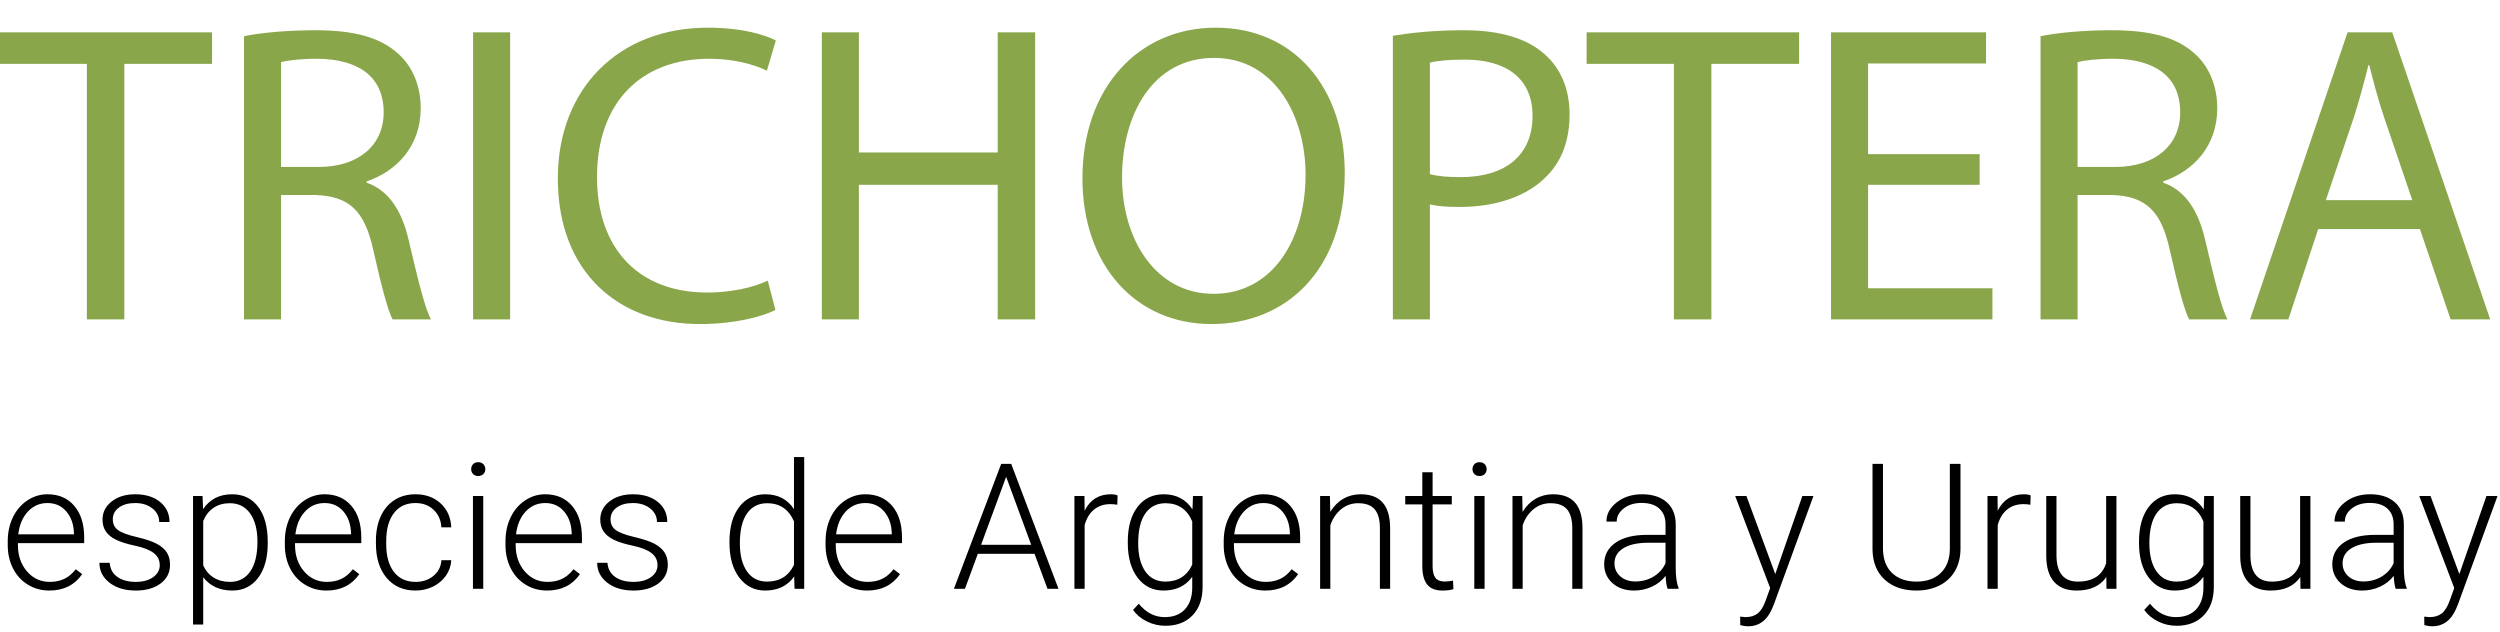
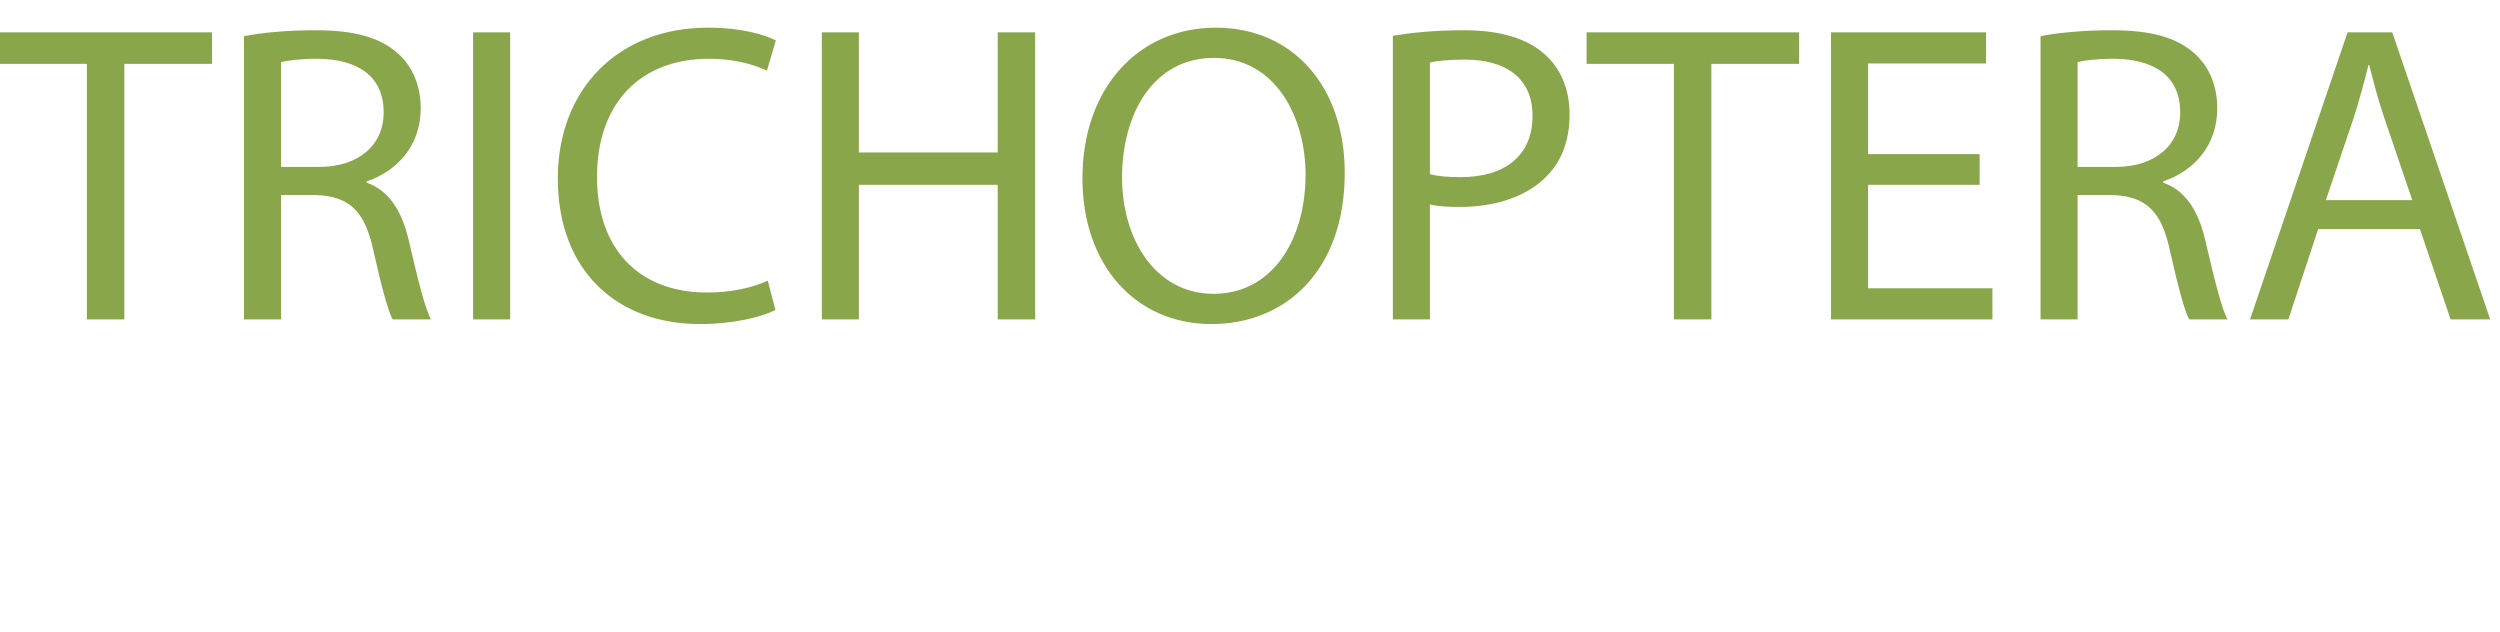
<svg xmlns="http://www.w3.org/2000/svg" version="1.1" x="0px" y="0px" viewBox="0 0 704.52 178.023" style="enable-background:new 0 0 704.52 178.023;" xml:space="preserve">
  <path fill="#8AA64B" d="M24.48 90L35.04 90L35.04 18L59.76 18L59.76 9.12L-0.12 9.12L-0.12 18L24.48 18ZM68.76 90L79.20 90L79.20 54.96L89.04 54.96C98.52 55.32 102.84 59.52 105.24 70.68C107.52 80.76 109.32 87.60 110.64 90L121.44 90C119.76 86.88 117.84 79.08 115.20 67.80C113.28 59.40 109.56 53.64 103.32 51.48L103.32 51.12C111.84 48.24 118.56 41.16 118.56 30.48C118.56 24.24 116.28 18.72 112.20 15.12C107.16 10.56 99.96 8.52 88.80 8.52C81.60 8.52 74.04 9.12 68.76 10.20ZM79.20 17.52C80.88 17.04 84.48 16.56 89.52 16.56C100.56 16.68 108.12 21.24 108.12 31.68C108.12 40.92 101.04 47.04 89.88 47.04L79.20 47.04ZM133.32 9.12L133.32 90L143.76 90L143.76 9.12ZM216.36 79.08C212.16 81.12 205.68 82.44 199.32 82.44C179.64 82.44 168.24 69.72 168.24 49.92C168.24 28.68 180.84 16.56 199.80 16.56C206.52 16.56 212.16 18 216.12 19.92L218.64 11.40C215.88 9.96 209.52 7.80 199.44 7.80C174.36 7.80 157.20 24.96 157.20 50.28C157.20 76.80 174.36 91.32 197.16 91.32C207 91.32 214.68 89.28 218.52 87.36ZM231.60 9.12L231.60 90L242.04 90L242.04 52.08L281.16 52.08L281.16 90L291.72 90L291.72 9.12L281.16 9.12L281.16 42.96L242.04 42.96L242.04 9.12ZM342.60 7.80C321.00 7.80 305.04 24.60 305.04 50.28C305.04 74.76 320.04 91.32 341.40 91.32C362.04 91.32 378.96 76.56 378.96 48.72C378.96 24.72 364.68 7.80 342.60 7.80ZM342.12 16.32C359.52 16.32 367.92 33.12 367.92 49.20C367.92 67.56 358.56 82.80 342 82.80C325.56 82.80 316.20 67.32 316.20 50.04C316.20 32.28 324.84 16.32 342.12 16.32ZM392.52 90L402.96 90L402.96 57.60C405.36 58.20 408.24 58.32 411.36 58.32C421.56 58.32 430.56 55.32 436.08 49.44C440.16 45.24 442.32 39.48 442.32 32.16C442.32 24.96 439.68 19.08 435.24 15.24C430.44 10.92 422.88 8.52 412.56 8.52C404.16 8.52 397.56 9.24 392.52 10.08ZM402.96 17.64C404.76 17.16 408.24 16.80 412.80 16.80C424.32 16.80 431.88 21.96 431.88 32.64C431.88 43.80 424.20 49.92 411.60 49.92C408.12 49.92 405.24 49.68 402.96 49.08ZM471.72 90L482.28 90L482.28 18L507.00 18L507.00 9.12L447.12 9.12L447.12 18L471.72 18ZM557.88 43.44L526.44 43.44L526.44 17.88L559.68 17.88L559.68 9.12L516.00 9.12L516.00 90L561.48 90L561.48 81.24L526.44 81.24L526.44 52.08L557.88 52.08ZM575.04 90L585.48 90L585.48 54.96L595.32 54.96C604.80 55.32 609.12 59.52 611.52 70.68C613.80 80.76 615.60 87.60 616.92 90L627.72 90C626.04 86.88 624.12 79.08 621.48 67.80C619.56 59.40 615.84 53.64 609.60 51.48L609.60 51.12C618.12 48.24 624.84 41.16 624.84 30.48C624.84 24.24 622.56 18.72 618.48 15.12C613.44 10.56 606.24 8.52 595.08 8.52C587.88 8.52 580.32 9.12 575.04 10.20ZM585.48 17.52C587.16 17.04 590.76 16.56 595.80 16.56C606.84 16.68 614.40 21.24 614.40 31.68C614.40 40.92 607.32 47.04 596.16 47.04L585.48 47.04ZM681.96 64.56L690.60 90L701.76 90L674.16 9.12L661.56 9.12L634.08 90L644.88 90L653.28 64.56ZM655.44 56.40L663.36 33C664.92 28.08 666.24 23.16 667.44 18.36L667.68 18.36C668.88 23.04 670.08 27.84 671.88 33.12L679.80 56.40Z" />
-   <path d="M13.90 166.42L13.90 166.42Q10.57 166.42 7.87 164.77Q5.17 163.13 3.67 160.19Q2.18 157.26 2.18 153.60L2.18 153.60L2.18 152.57Q2.18 148.79 3.64 145.77Q5.10 142.75 7.71 141.02Q10.32 139.29 13.37 139.29L13.37 139.29Q18.13 139.29 20.92 142.54Q23.72 145.80 23.72 151.43L23.72 151.43L23.72 153.05L5.05 153.05L5.05 153.60Q5.05 158.05 7.60 161.02Q10.15 163.98 14.02 163.98L14.02 163.98Q16.34 163.98 18.12 163.13Q19.90 162.28 21.35 160.42L21.35 160.42L23.16 161.80Q19.97 166.42 13.90 166.42ZM13.37 141.76L13.37 141.76Q10.11 141.76 7.87 144.15Q5.63 146.55 5.15 150.58L5.15 150.58L20.84 150.58L20.84 150.27Q20.72 146.50 18.69 144.13Q16.66 141.76 13.37 141.76ZM45.02 159.29L45.02 159.29Q45.02 157.13 43.29 155.83Q41.56 154.52 38.08 153.79Q34.60 153.05 32.67 152.09Q30.75 151.14 29.82 149.76Q28.89 148.38 28.89 146.42L28.89 146.42Q28.89 143.33 31.48 141.31Q34.06 139.29 38.10 139.29L38.10 139.29Q42.48 139.29 45.12 141.46Q47.77 143.62 47.77 147.10L47.77 147.10L44.87 147.10Q44.87 144.80 42.95 143.28Q41.03 141.76 38.10 141.76L38.10 141.76Q35.25 141.76 33.52 143.03Q31.79 144.30 31.79 146.33L31.79 146.33Q31.79 148.29 33.23 149.36Q34.67 150.44 38.48 151.33Q42.28 152.23 44.18 153.24Q46.08 154.26 47.00 155.68Q47.92 157.11 47.92 159.14L47.92 159.14Q47.92 162.45 45.25 164.44Q42.57 166.42 38.27 166.42L38.27 166.42Q33.70 166.42 30.86 164.21Q28.02 161.99 28.02 158.61L28.02 158.61L30.92 158.61Q31.09 161.15 33.06 162.56Q35.03 163.98 38.27 163.98L38.27 163.98Q41.29 163.98 43.15 162.65Q45.02 161.32 45.02 159.29ZM75.45 152.71L75.45 153.12Q75.45 159.24 72.75 162.83Q70.04 166.42 65.49 166.42L65.49 166.42Q60.13 166.42 57.27 162.65L57.27 162.65L57.27 175.99L54.40 175.99L54.40 139.78L57.08 139.78L57.23 143.48Q60.05 139.29 65.42 139.29L65.42 139.29Q70.11 139.29 72.78 142.85Q75.45 146.40 75.45 152.71L75.45 152.71ZM72.55 152.61L72.55 152.61Q72.55 147.61 70.50 144.71Q68.44 141.81 64.77 141.81L64.77 141.81Q62.11 141.81 60.20 143.09Q58.29 144.37 57.27 146.81L57.27 146.81L57.27 159.36Q58.31 161.61 60.25 162.79Q62.18 163.98 64.82 163.98L64.82 163.98Q68.47 163.98 70.51 161.06Q72.55 158.15 72.55 152.61ZM91.99 166.42L91.99 166.42Q88.65 166.42 85.96 164.77Q83.26 163.13 81.76 160.19Q80.27 157.26 80.27 153.60L80.27 153.60L80.27 152.57Q80.27 148.79 81.73 145.77Q83.19 142.75 85.80 141.02Q88.41 139.29 91.46 139.29L91.46 139.29Q96.22 139.29 99.01 142.54Q101.81 145.80 101.81 151.43L101.81 151.43L101.81 153.05L83.14 153.05L83.14 153.60Q83.14 158.05 85.69 161.02Q88.24 163.98 92.11 163.98L92.11 163.98Q94.43 163.98 96.21 163.13Q97.99 162.28 99.44 160.42L99.44 160.42L101.25 161.80Q98.06 166.42 91.99 166.42ZM91.46 141.76L91.46 141.76Q88.19 141.76 85.96 144.15Q83.72 146.55 83.24 150.58L83.24 150.58L98.93 150.58L98.93 150.27Q98.81 146.50 96.78 144.13Q94.75 141.76 91.46 141.76ZM117.11 163.98L117.11 163.98Q120.13 163.98 122.17 162.27Q124.22 160.57 124.39 157.86L124.39 157.86L127.17 157.86Q127.05 160.25 125.67 162.22Q124.29 164.19 122.01 165.31Q119.72 166.42 117.11 166.42L117.11 166.42Q111.96 166.42 108.95 162.84Q105.94 159.26 105.94 153.22L105.94 153.22L105.94 152.35Q105.94 148.48 107.29 145.51Q108.65 142.53 111.17 140.91Q113.70 139.29 117.09 139.29L117.09 139.29Q121.39 139.29 124.18 141.86Q126.97 144.42 127.17 148.60L127.17 148.60L124.39 148.60Q124.19 145.53 122.17 143.64Q120.16 141.76 117.09 141.76L117.09 141.76Q113.17 141.76 111.01 144.59Q108.84 147.42 108.84 152.52L108.84 152.52L108.84 153.36Q108.84 158.37 111.01 161.17Q113.17 163.98 117.11 163.98ZM136.18 139.78L136.18 165.93L133.28 165.93L133.28 139.78L136.18 139.78ZM132.78 132.21L132.78 132.21Q132.78 131.39 133.31 130.82Q133.84 130.25 134.76 130.25Q135.68 130.25 136.22 130.82Q136.77 131.39 136.77 132.21Q136.77 133.03 136.22 133.59Q135.68 134.14 134.76 134.14Q133.84 134.14 133.31 133.59Q132.78 133.03 132.78 132.21ZM154.17 166.42L154.17 166.42Q150.84 166.42 148.14 164.77Q145.44 163.13 143.95 160.19Q142.45 157.26 142.45 153.60L142.45 153.60L142.45 152.57Q142.45 148.79 143.91 145.77Q145.37 142.75 147.98 141.02Q150.59 139.29 153.64 139.29L153.64 139.29Q158.40 139.29 161.20 142.54Q163.99 145.80 163.99 151.43L163.99 151.43L163.99 153.05L145.32 153.05L145.32 153.60Q145.32 158.05 147.87 161.02Q150.42 163.98 154.29 163.98L154.29 163.98Q156.61 163.98 158.39 163.13Q160.17 162.28 161.62 160.42L161.62 160.42L163.43 161.80Q160.24 166.42 154.17 166.42ZM153.64 141.76L153.64 141.76Q150.38 141.76 148.14 144.15Q145.90 146.55 145.42 150.58L145.42 150.58L161.11 150.58L161.11 150.27Q160.99 146.50 158.96 144.13Q156.93 141.76 153.64 141.76ZM185.29 159.29L185.29 159.29Q185.29 157.13 183.56 155.83Q181.83 154.52 178.35 153.79Q174.87 153.05 172.94 152.09Q171.02 151.14 170.09 149.76Q169.16 148.38 169.16 146.42L169.16 146.42Q169.16 143.33 171.75 141.31Q174.33 139.29 178.37 139.29L178.37 139.29Q182.75 139.29 185.40 141.46Q188.04 143.62 188.04 147.10L188.04 147.10L185.14 147.10Q185.14 144.80 183.22 143.28Q181.30 141.76 178.37 141.76L178.37 141.76Q175.52 141.76 173.79 143.03Q172.06 144.30 172.06 146.33L172.06 146.33Q172.06 148.29 173.50 149.36Q174.94 150.44 178.75 151.33Q182.55 152.23 184.45 153.24Q186.35 154.26 187.27 155.68Q188.19 157.11 188.19 159.14L188.19 159.14Q188.19 162.45 185.52 164.44Q182.84 166.42 178.54 166.42L178.54 166.42Q173.97 166.42 171.13 164.21Q168.29 161.99 168.29 158.61L168.29 158.61L171.19 158.61Q171.36 161.15 173.33 162.56Q175.30 163.98 178.54 163.98L178.54 163.98Q181.56 163.98 183.43 162.65Q185.29 161.32 185.29 159.29ZM205.57 152.95L205.57 152.61Q205.57 146.52 208.29 142.91Q211.01 139.29 215.68 139.29L215.68 139.29Q220.97 139.29 223.75 143.48L223.75 143.48L223.75 128.80L226.63 128.80L226.63 165.93L223.92 165.93L223.80 162.45Q221.02 166.42 215.63 166.42L215.63 166.42Q211.11 166.42 208.34 162.78Q205.57 159.14 205.57 152.95L205.57 152.95ZM208.50 153.12L208.50 153.12Q208.50 158.13 210.50 161.02Q212.51 163.90 216.16 163.90L216.16 163.90Q221.50 163.90 223.75 159.19L223.75 159.19L223.75 146.91Q221.50 141.81 216.21 141.81L216.21 141.81Q212.56 141.81 210.53 144.67Q208.50 147.54 208.50 153.12ZM244.37 166.42L244.37 166.42Q241.04 166.42 238.34 164.77Q235.65 163.13 234.15 160.19Q232.65 157.26 232.65 153.60L232.65 153.60L232.65 152.57Q232.65 148.79 234.11 145.77Q235.57 142.75 238.18 141.02Q240.80 139.29 243.84 139.29L243.84 139.29Q248.60 139.29 251.40 142.54Q254.19 145.80 254.19 151.43L254.19 151.43L254.19 153.05L235.52 153.05L235.52 153.60Q235.52 158.05 238.08 161.02Q240.63 163.98 244.49 163.98L244.49 163.98Q246.82 163.98 248.59 163.13Q250.37 162.28 251.82 160.42L251.82 160.42L253.63 161.80Q250.44 166.42 244.37 166.42ZM243.84 141.76L243.84 141.76Q240.58 141.76 238.34 144.15Q236.11 146.55 235.62 150.58L235.62 150.58L251.31 150.58L251.31 150.27Q251.19 146.50 249.16 144.13Q247.13 141.76 243.84 141.76ZM295.19 165.93L291.54 156.07L275.56 156.07L271.93 165.93L268.82 165.93L282.14 130.73L284.97 130.73L298.29 165.93L295.19 165.93ZM283.54 134.36L276.48 153.53L290.60 153.53L283.54 134.36ZM314.94 139.61L314.87 142.24Q313.95 142.07 312.91 142.07L312.91 142.07Q310.21 142.07 308.33 143.58Q306.46 145.09 305.66 147.97L305.66 147.97L305.66 165.93L302.78 165.93L302.78 139.78L305.61 139.78L305.66 143.93Q307.96 139.29 313.03 139.29L313.03 139.29Q314.24 139.29 314.94 139.61L314.94 139.61ZM317.82 153.00L317.82 152.61Q317.82 146.47 320.54 142.88Q323.26 139.29 327.93 139.29L327.93 139.29Q333.27 139.29 336.05 143.55L336.05 143.55L336.19 139.78L338.90 139.78L338.90 165.40Q338.90 170.46 336.07 173.41Q333.25 176.35 328.41 176.35L328.41 176.35Q325.68 176.35 323.20 175.13Q320.72 173.91 319.30 171.88L319.30 171.88L320.92 170.14Q323.99 173.91 328.22 173.91L328.22 173.91Q331.84 173.91 333.87 171.77Q335.90 169.63 335.98 165.84L335.98 165.84L335.98 162.55Q333.20 166.42 327.88 166.42L327.88 166.42Q323.33 166.42 320.58 162.79Q317.82 159.17 317.82 153.00L317.82 153.00ZM320.75 153.12L320.75 153.12Q320.75 158.13 322.75 161.02Q324.76 163.90 328.41 163.90L328.41 163.90Q333.75 163.90 335.98 159.12L335.98 159.12L335.98 146.96Q334.96 144.44 333.05 143.12Q331.14 141.81 328.46 141.81L328.46 141.81Q324.81 141.81 322.78 144.67Q320.75 147.54 320.75 153.12ZM356.58 166.42L356.58 166.42Q353.24 166.42 350.54 164.77Q347.85 163.13 346.35 160.19Q344.85 157.26 344.85 153.60L344.85 153.60L344.85 152.57Q344.85 148.79 346.31 145.77Q347.78 142.75 350.39 141.02Q353.00 139.29 356.04 139.29L356.04 139.29Q360.81 139.29 363.60 142.54Q366.39 145.80 366.39 151.43L366.39 151.43L366.39 153.05L347.73 153.05L347.73 153.60Q347.73 158.05 350.28 161.02Q352.83 163.98 356.70 163.98L356.70 163.98Q359.02 163.98 360.79 163.13Q362.57 162.28 364.02 160.42L364.02 160.42L365.83 161.80Q362.64 166.42 356.58 166.42ZM356.04 141.76L356.04 141.76Q352.78 141.76 350.54 144.15Q348.31 146.55 347.82 150.58L347.82 150.58L363.51 150.58L363.51 150.27Q363.39 146.50 361.36 144.13Q359.33 141.76 356.04 141.76ZM372.02 139.78L374.78 139.78L374.88 144.25Q376.35 141.83 378.55 140.56Q380.75 139.29 383.41 139.29L383.41 139.29Q387.62 139.29 389.67 141.66Q391.73 144.03 391.75 148.77L391.75 148.77L391.75 165.93L388.87 165.93L388.87 148.75Q388.85 145.24 387.39 143.52Q385.93 141.81 382.71 141.81L382.71 141.81Q380.03 141.81 377.96 143.49Q375.89 145.17 374.90 148.02L374.90 148.02L374.90 165.93L372.02 165.93L372.02 139.78ZM400.82 133.08L403.72 133.08L403.72 139.78L409.13 139.78L409.13 142.15L403.72 142.15L403.72 159.58Q403.72 161.75 404.50 162.82Q405.29 163.88 407.13 163.88L407.13 163.88Q407.85 163.88 409.47 163.64L409.47 163.64L409.59 166.01Q408.46 166.42 406.50 166.42L406.50 166.42Q403.53 166.42 402.17 164.69Q400.82 162.96 400.82 159.60L400.82 159.60L400.82 142.15L396.01 142.15L396.01 139.78L400.82 139.78L400.82 133.08ZM418.37 139.78L418.37 165.93L415.47 165.93L415.47 139.78L418.37 139.78ZM414.96 132.21L414.96 132.21Q414.96 131.39 415.49 130.82Q416.02 130.25 416.94 130.25Q417.86 130.25 418.41 130.82Q418.95 131.39 418.95 132.21Q418.95 133.03 418.41 133.59Q417.86 134.14 416.94 134.14Q416.02 134.14 415.49 133.59Q414.96 133.03 414.96 132.21ZM426.23 139.78L428.98 139.78L429.08 144.25Q430.55 141.83 432.75 140.56Q434.95 139.29 437.61 139.29L437.61 139.29Q441.82 139.29 443.88 141.66Q445.93 144.03 445.96 148.77L445.96 148.77L445.96 165.93L443.08 165.93L443.08 148.75Q443.05 145.24 441.59 143.52Q440.13 141.81 436.91 141.81L436.91 141.81Q434.23 141.81 432.16 143.49Q430.10 145.17 429.10 148.02L429.10 148.02L429.10 165.93L426.23 165.93L426.23 139.78ZM473.03 165.93L469.94 165.93Q469.50 164.70 469.38 162.28L469.38 162.28Q467.86 164.27 465.50 165.34Q463.14 166.42 460.51 166.42L460.51 166.42Q456.74 166.42 454.40 164.32Q452.07 162.21 452.07 159.00L452.07 159.00Q452.07 155.18 455.25 152.95Q458.43 150.73 464.11 150.73L464.11 150.73L469.36 150.73L469.36 147.75Q469.36 144.95 467.63 143.34Q465.90 141.73 462.59 141.73L462.59 141.73Q459.57 141.73 457.58 143.28Q455.60 144.83 455.60 147.00L455.60 147.00L452.70 146.98Q452.70 143.86 455.60 141.58Q458.50 139.29 462.73 139.29L462.73 139.29Q467.11 139.29 469.64 141.48Q472.16 143.67 472.23 147.59L472.23 147.59L472.23 159.96Q472.23 163.76 473.03 165.64L473.03 165.64L473.03 165.93ZM460.85 163.86L460.85 163.86Q463.75 163.86 466.03 162.45Q468.32 161.05 469.36 158.71L469.36 158.71L469.36 152.95L464.18 152.95Q459.86 153.00 457.41 154.54Q454.97 156.07 454.97 158.75L454.97 158.75Q454.97 160.95 456.60 162.41Q458.24 163.86 460.85 163.86ZM492.16 139.78L500.28 161.78L507.92 139.78L511.04 139.78L499.87 170.38L499.29 171.74Q497.14 176.50 492.64 176.50L492.64 176.50Q491.60 176.50 490.42 176.16L490.42 176.16L490.39 173.77L491.89 173.91Q494.02 173.91 495.34 172.86Q496.65 171.81 497.57 169.25L497.57 169.25L498.85 165.72L488.99 139.78L492.16 139.78ZM549.48 130.73L552.48 130.73L552.48 154.77Q552.45 158.32 550.90 160.95Q549.36 163.59 546.54 165.00Q543.72 166.42 540.07 166.42L540.07 166.42Q534.51 166.42 531.16 163.38Q527.82 160.35 527.69 154.98L527.69 154.98L527.69 130.73L530.64 130.73L530.64 154.55Q530.64 159.00 533.18 161.45Q535.72 163.90 540.07 163.90Q544.42 163.90 546.95 161.44Q549.48 158.97 549.48 154.57L549.48 154.57L549.48 130.73ZM572.25 139.61L572.18 142.24Q571.26 142.07 570.22 142.07L570.22 142.07Q567.51 142.07 565.64 143.58Q563.77 145.09 562.97 147.97L562.97 147.97L562.97 165.93L560.09 165.93L560.09 139.78L562.92 139.78L562.97 143.93Q565.26 139.29 570.34 139.29L570.34 139.29Q571.55 139.29 572.25 139.61L572.25 139.61ZM593.62 165.93L593.58 162.62Q590.96 166.42 585.23 166.42L585.23 166.42Q581.05 166.42 578.88 163.99Q576.70 161.56 576.65 156.80L576.65 156.80L576.65 139.78L579.53 139.78L579.53 156.43Q579.53 163.90 585.57 163.90L585.57 163.90Q591.86 163.90 593.53 158.71L593.53 158.71L593.53 139.78L596.43 139.78L596.43 165.93L593.62 165.93ZM602.79 153.00L602.79 152.61Q602.79 146.47 605.51 142.88Q608.23 139.29 612.89 139.29L612.89 139.29Q618.23 139.29 621.02 143.55L621.02 143.55L621.16 139.78L623.87 139.78L623.87 165.40Q623.87 170.46 621.04 173.41Q618.21 176.35 613.38 176.35L613.38 176.35Q610.64 176.35 608.17 175.13Q605.69 173.91 604.26 171.88L604.26 171.88L605.88 170.14Q608.95 173.91 613.18 173.91L613.18 173.91Q616.81 173.91 618.84 171.77Q620.87 169.63 620.94 165.84L620.94 165.84L620.94 162.55Q618.16 166.42 612.84 166.42L612.84 166.42Q608.30 166.42 605.54 162.79Q602.79 159.17 602.79 153.00L602.79 153.00ZM605.71 153.12L605.71 153.12Q605.71 158.13 607.72 161.02Q609.72 163.90 613.38 163.90L613.38 163.90Q618.72 163.90 620.94 159.12L620.94 159.12L620.94 146.96Q619.93 144.44 618.02 143.12Q616.11 141.81 613.42 141.81L613.42 141.81Q609.77 141.81 607.74 144.67Q605.71 147.54 605.71 153.12ZM648.29 165.93L648.24 162.62Q645.63 166.42 639.90 166.42L639.90 166.42Q635.71 166.42 633.54 163.99Q631.36 161.56 631.31 156.80L631.31 156.80L631.31 139.78L634.19 139.78L634.19 156.43Q634.19 163.90 640.24 163.90L640.24 163.90Q646.52 163.90 648.19 158.71L648.19 158.71L648.19 139.78L651.09 139.78L651.09 165.93L648.29 165.93ZM678.22 165.93L675.12 165.93Q674.69 164.70 674.57 162.28L674.57 162.28Q673.04 164.27 670.69 165.34Q668.33 166.42 665.69 166.42L665.69 166.42Q661.92 166.42 659.59 164.32Q657.26 162.21 657.26 159.00L657.26 159.00Q657.26 155.18 660.43 152.95Q663.61 150.73 669.30 150.73L669.30 150.73L674.54 150.73L674.54 147.75Q674.54 144.95 672.81 143.34Q671.08 141.73 667.77 141.73L667.77 141.73Q664.75 141.73 662.77 143.28Q660.79 144.83 660.79 147.00L660.79 147.00L657.88 146.98Q657.88 143.86 660.79 141.58Q663.69 139.29 667.92 139.29L667.92 139.29Q672.29 139.29 674.82 141.48Q677.35 143.67 677.42 147.59L677.42 147.59L677.42 159.96Q677.42 163.76 678.22 165.64L678.22 165.64L678.22 165.93ZM666.03 163.86L666.03 163.86Q668.93 163.86 671.22 162.45Q673.50 161.05 674.54 158.71L674.54 158.71L674.54 152.95L669.37 152.95Q665.04 153.00 662.60 154.54Q660.16 156.07 660.16 158.75L660.16 158.75Q660.16 160.95 661.79 162.41Q663.42 163.86 666.03 163.86ZM684.94 139.78L693.06 161.78L700.70 139.78L703.82 139.78L692.65 170.38L692.07 171.74Q689.92 176.50 685.42 176.50L685.42 176.50Q684.38 176.50 683.20 176.16L683.20 176.16L683.17 173.77L684.67 173.91Q686.80 173.91 688.12 172.86Q689.43 171.81 690.35 169.25L690.35 169.25L691.63 165.72L681.77 139.78L684.94 139.78Z" />
</svg>